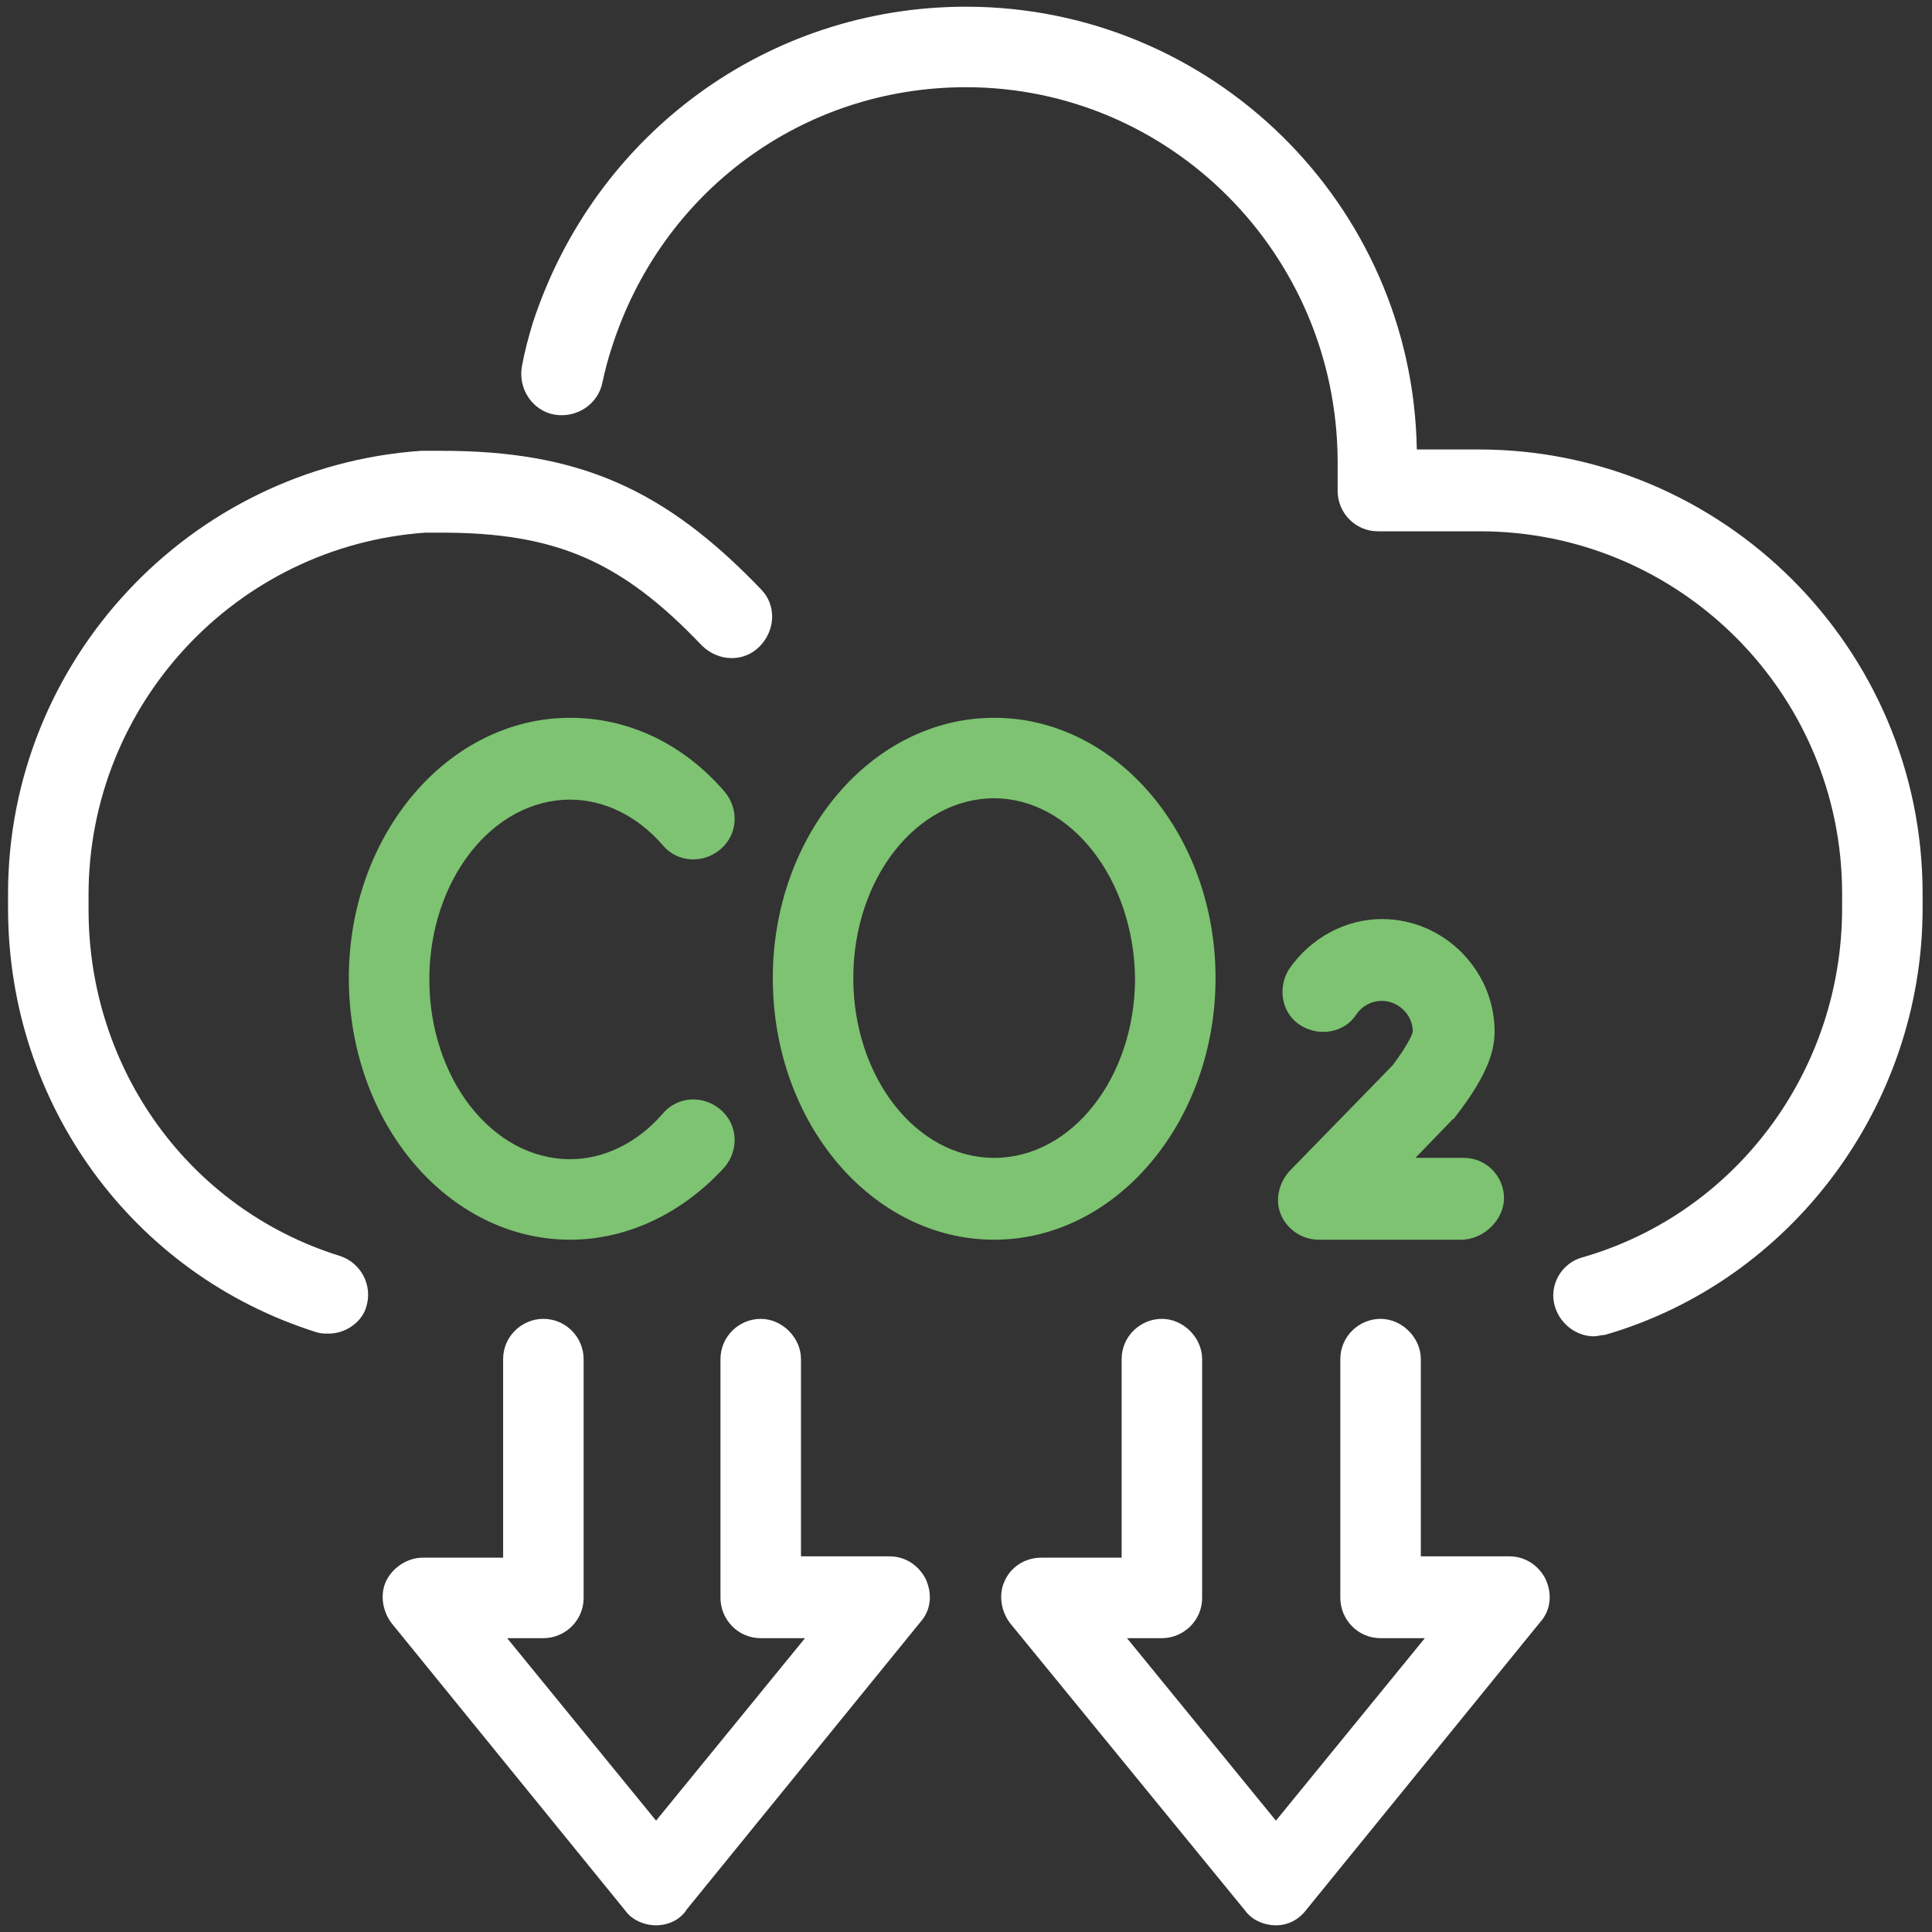
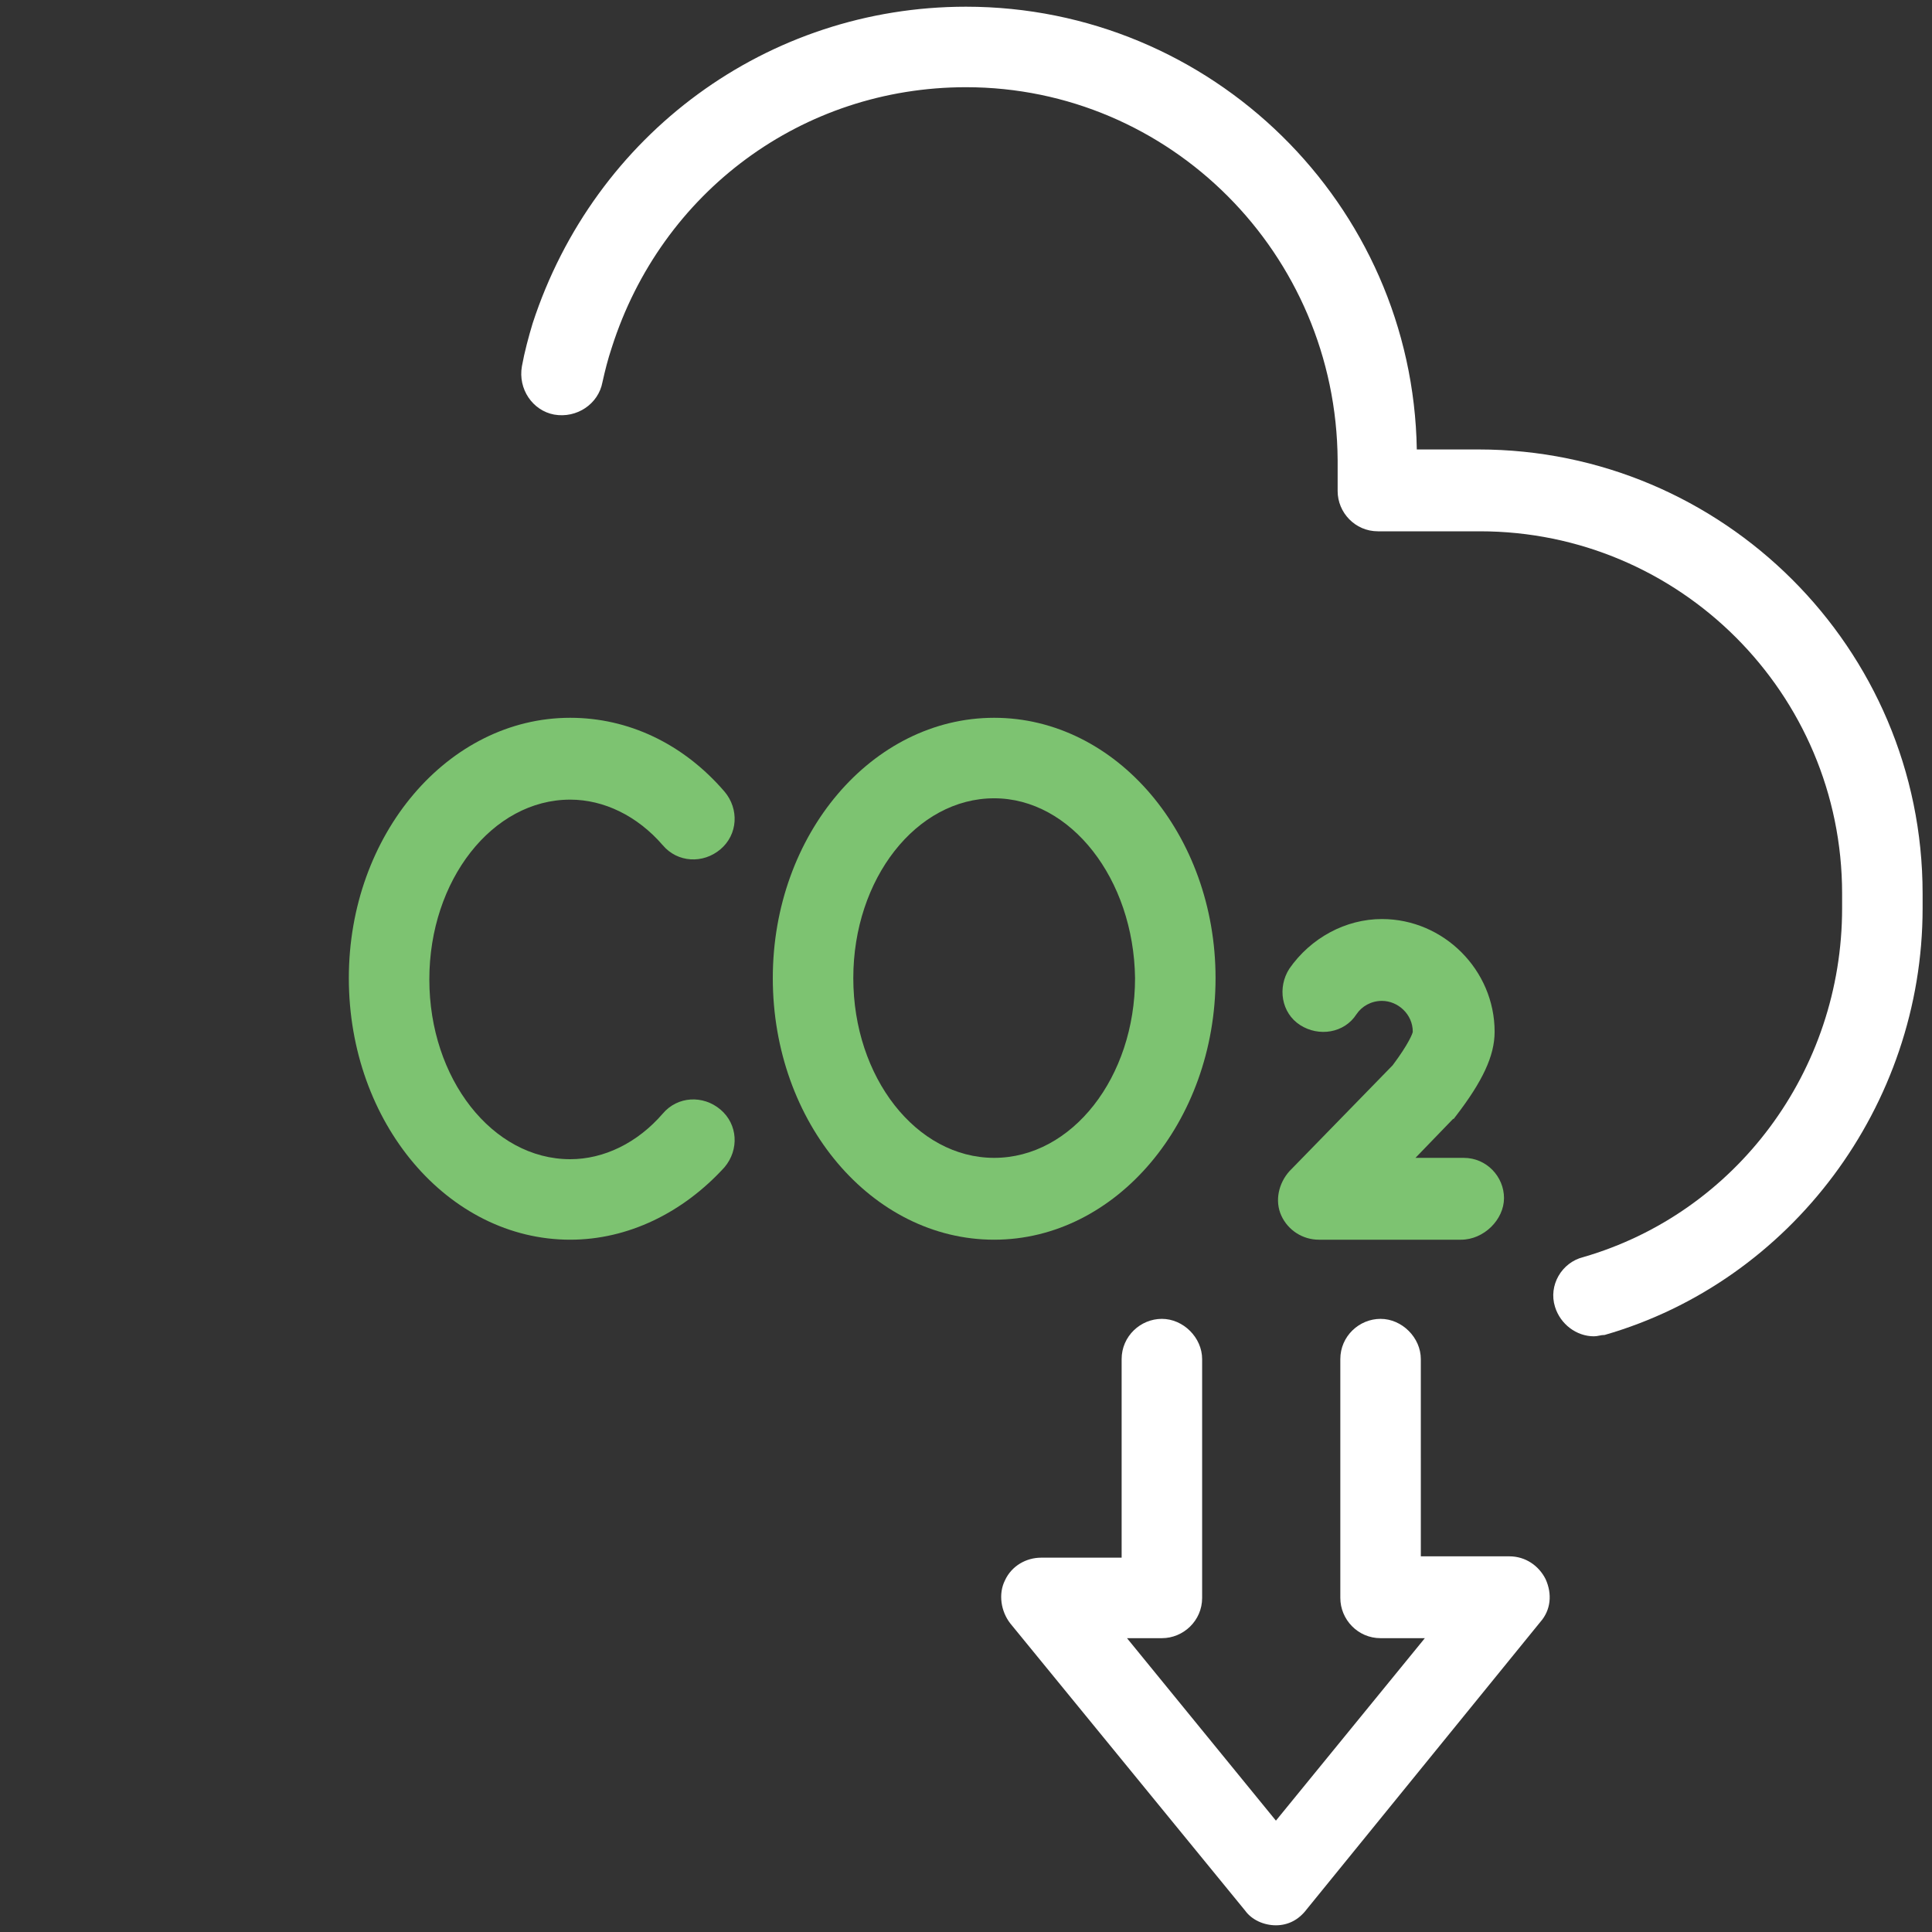
<svg xmlns="http://www.w3.org/2000/svg" version="1.1" id="Icon_and_text" x="0px" y="0px" viewBox="0 0 144 144" style="enable-background:new 0 0 144 144;" xml:space="preserve">
  <rect x="0" y="0" width="144" height="144" fill="#333333" stroke="none" />
  <style type="text/css">
	.st0{fill:#FFFFFF;}
	.st1{fill:#7DC371;}
</style>
  <g>
    <g>
      <g>
-         <path class="st0" d="M48.9,143.5C48.9,143.5,48.9,143.5,48.9,143.5c-0.9,0-1.8-0.4-2.3-1.1L29.2,121c-0.7-0.9-0.9-2.2-0.4-3.2     s1.6-1.7,2.7-1.7h6v-14.8c0-1.7,1.4-3,3-3c1.7,0,3,1.4,3,3v17.8c0,1.7-1.4,3-3,3h-2.7l11.1,13.6L60,122.1h-3.3c-1.7,0-3-1.4-3-3     v-17.8c0-1.7,1.4-3,3-3s3,1.4,3,3V116h6.6c1.2,0,2.2,0.7,2.7,1.7c0.5,1.1,0.4,2.3-0.4,3.2l-17.4,21.4     C50.7,143.1,49.8,143.5,48.9,143.5z" />
-       </g>
+         </g>
      <g>
        <path class="st0" d="M95.1,143.5C95.1,143.5,95.1,143.5,95.1,143.5c-0.9,0-1.8-0.4-2.3-1.1L75.3,121c-0.7-0.9-0.9-2.2-0.4-3.2     c0.5-1.1,1.6-1.7,2.7-1.7h6v-14.8c0-1.7,1.4-3,3-3s3,1.4,3,3v17.8c0,1.7-1.4,3-3,3H84l11.1,13.6l11.1-13.6h-3.3c-1.7,0-3-1.4-3-3     v-17.8c0-1.7,1.4-3,3-3s3,1.4,3,3V116h6.6c1.2,0,2.2,0.7,2.7,1.7c0.5,1.1,0.4,2.3-0.4,3.2l-17.4,21.4     C96.8,143.1,96,143.5,95.1,143.5z" />
      </g>
    </g>
    <g>
      <g>
        <path class="st0" d="M118.8,99.6c-1.3,0-2.5-0.9-2.9-2.2c-0.5-1.6,0.5-3.3,2.1-3.7c11.4-3.3,19.3-13.9,19.3-26v-1.1     c0-14.9-12.1-27-27-27h-7.6c-1.7,0-3-1.4-3-3v-2.3C99.6,18.9,87.2,6.5,72,6.5c-12.2,0-22.7,7.8-26.4,19.4     c-0.3,0.9-0.5,1.7-0.7,2.6c-0.3,1.6-1.9,2.7-3.6,2.4c-1.6-0.3-2.7-1.9-2.4-3.6c0.2-1.1,0.5-2.2,0.8-3.2C44.3,10,57.2,0.5,72,0.5     c18.3,0,33.3,14.7,33.6,33h4.6c18.2,0,33.1,14.8,33.1,33.1v1.1c0,14.7-9.8,27.8-23.7,31.8C119.3,99.5,119.1,99.6,118.8,99.6z" />
      </g>
      <g>
-         <path class="st0" d="M24.5,99.4c-0.3,0-0.6,0-0.9-0.1c-13.7-4.3-23-17-23-31.6v-1.1c0-17.3,13.5-31.8,30.8-33c0,0,0.1,0,0.1,0     l1.3,0c0,0,0.1,0,0.1,0c10.2,0,16.6,2.8,23.8,10.3c1.2,1.2,1.1,3.1-0.1,4.3c-1.2,1.2-3.1,1.1-4.3-0.1c-6-6.3-10.9-8.4-19.4-8.4     l-1.2,0c-14.1,1-25.1,12.8-25.1,27v1.1c0,11.9,7.5,22.3,18.7,25.8c1.6,0.5,2.5,2.2,2,3.8C27,98.5,25.8,99.4,24.5,99.4z" />
-       </g>
+         </g>
    </g>
    <g>
      <g>
        <path class="st1" d="M108.9,92.4H98.3c-1.2,0-2.3-0.7-2.8-1.8c-0.5-1.1-0.2-2.4,0.6-3.3l7.7-7.9c1.2-1.6,1.5-2.4,1.5-2.5     c0-1.3-1.1-2.3-2.3-2.3c-0.8,0-1.5,0.4-1.9,1c-0.9,1.4-2.8,1.7-4.2,0.8c-1.4-0.9-1.7-2.8-0.8-4.2c1.6-2.3,4.2-3.7,6.9-3.7     c4.6,0,8.4,3.8,8.4,8.4c0,1.8-0.9,3.7-2.9,6.3c-0.1,0.1-0.1,0.2-0.2,0.2l-2.8,2.9h3.6c1.7,0,3,1.4,3,3S110.6,92.4,108.9,92.4z" />
      </g>
      <g>
        <path class="st1" d="M74.1,92.4c-9.1,0-16.5-8.7-16.5-19.5c0-10.7,7.4-19.4,16.5-19.4c9.1,0,16.5,8.7,16.5,19.4     C90.6,83.6,83.2,92.4,74.1,92.4z M74.1,59.5c-5.8,0-10.5,6-10.5,13.4c0,7.4,4.7,13.4,10.5,13.4c5.8,0,10.5-6,10.5-13.4     C84.5,65.5,79.8,59.5,74.1,59.5z" />
      </g>
      <g>
        <path class="st1" d="M42.5,92.4c-9.1,0-16.5-8.7-16.5-19.5c0-10.7,7.4-19.4,16.5-19.4c4.3,0,8.4,1.9,11.5,5.5     c1.1,1.3,1,3.2-0.3,4.3c-1.3,1.1-3.2,1-4.3-0.3c-1.9-2.2-4.4-3.4-6.9-3.4c-5.8,0-10.5,6-10.5,13.4c0,7.4,4.7,13.4,10.5,13.4     c2.5,0,5-1.2,6.9-3.4c1.1-1.3,3-1.4,4.3-0.3c1.3,1.1,1.4,3,0.3,4.3C50.9,90.4,46.8,92.4,42.5,92.4z" />
      </g>
    </g>
  </g>
</svg>